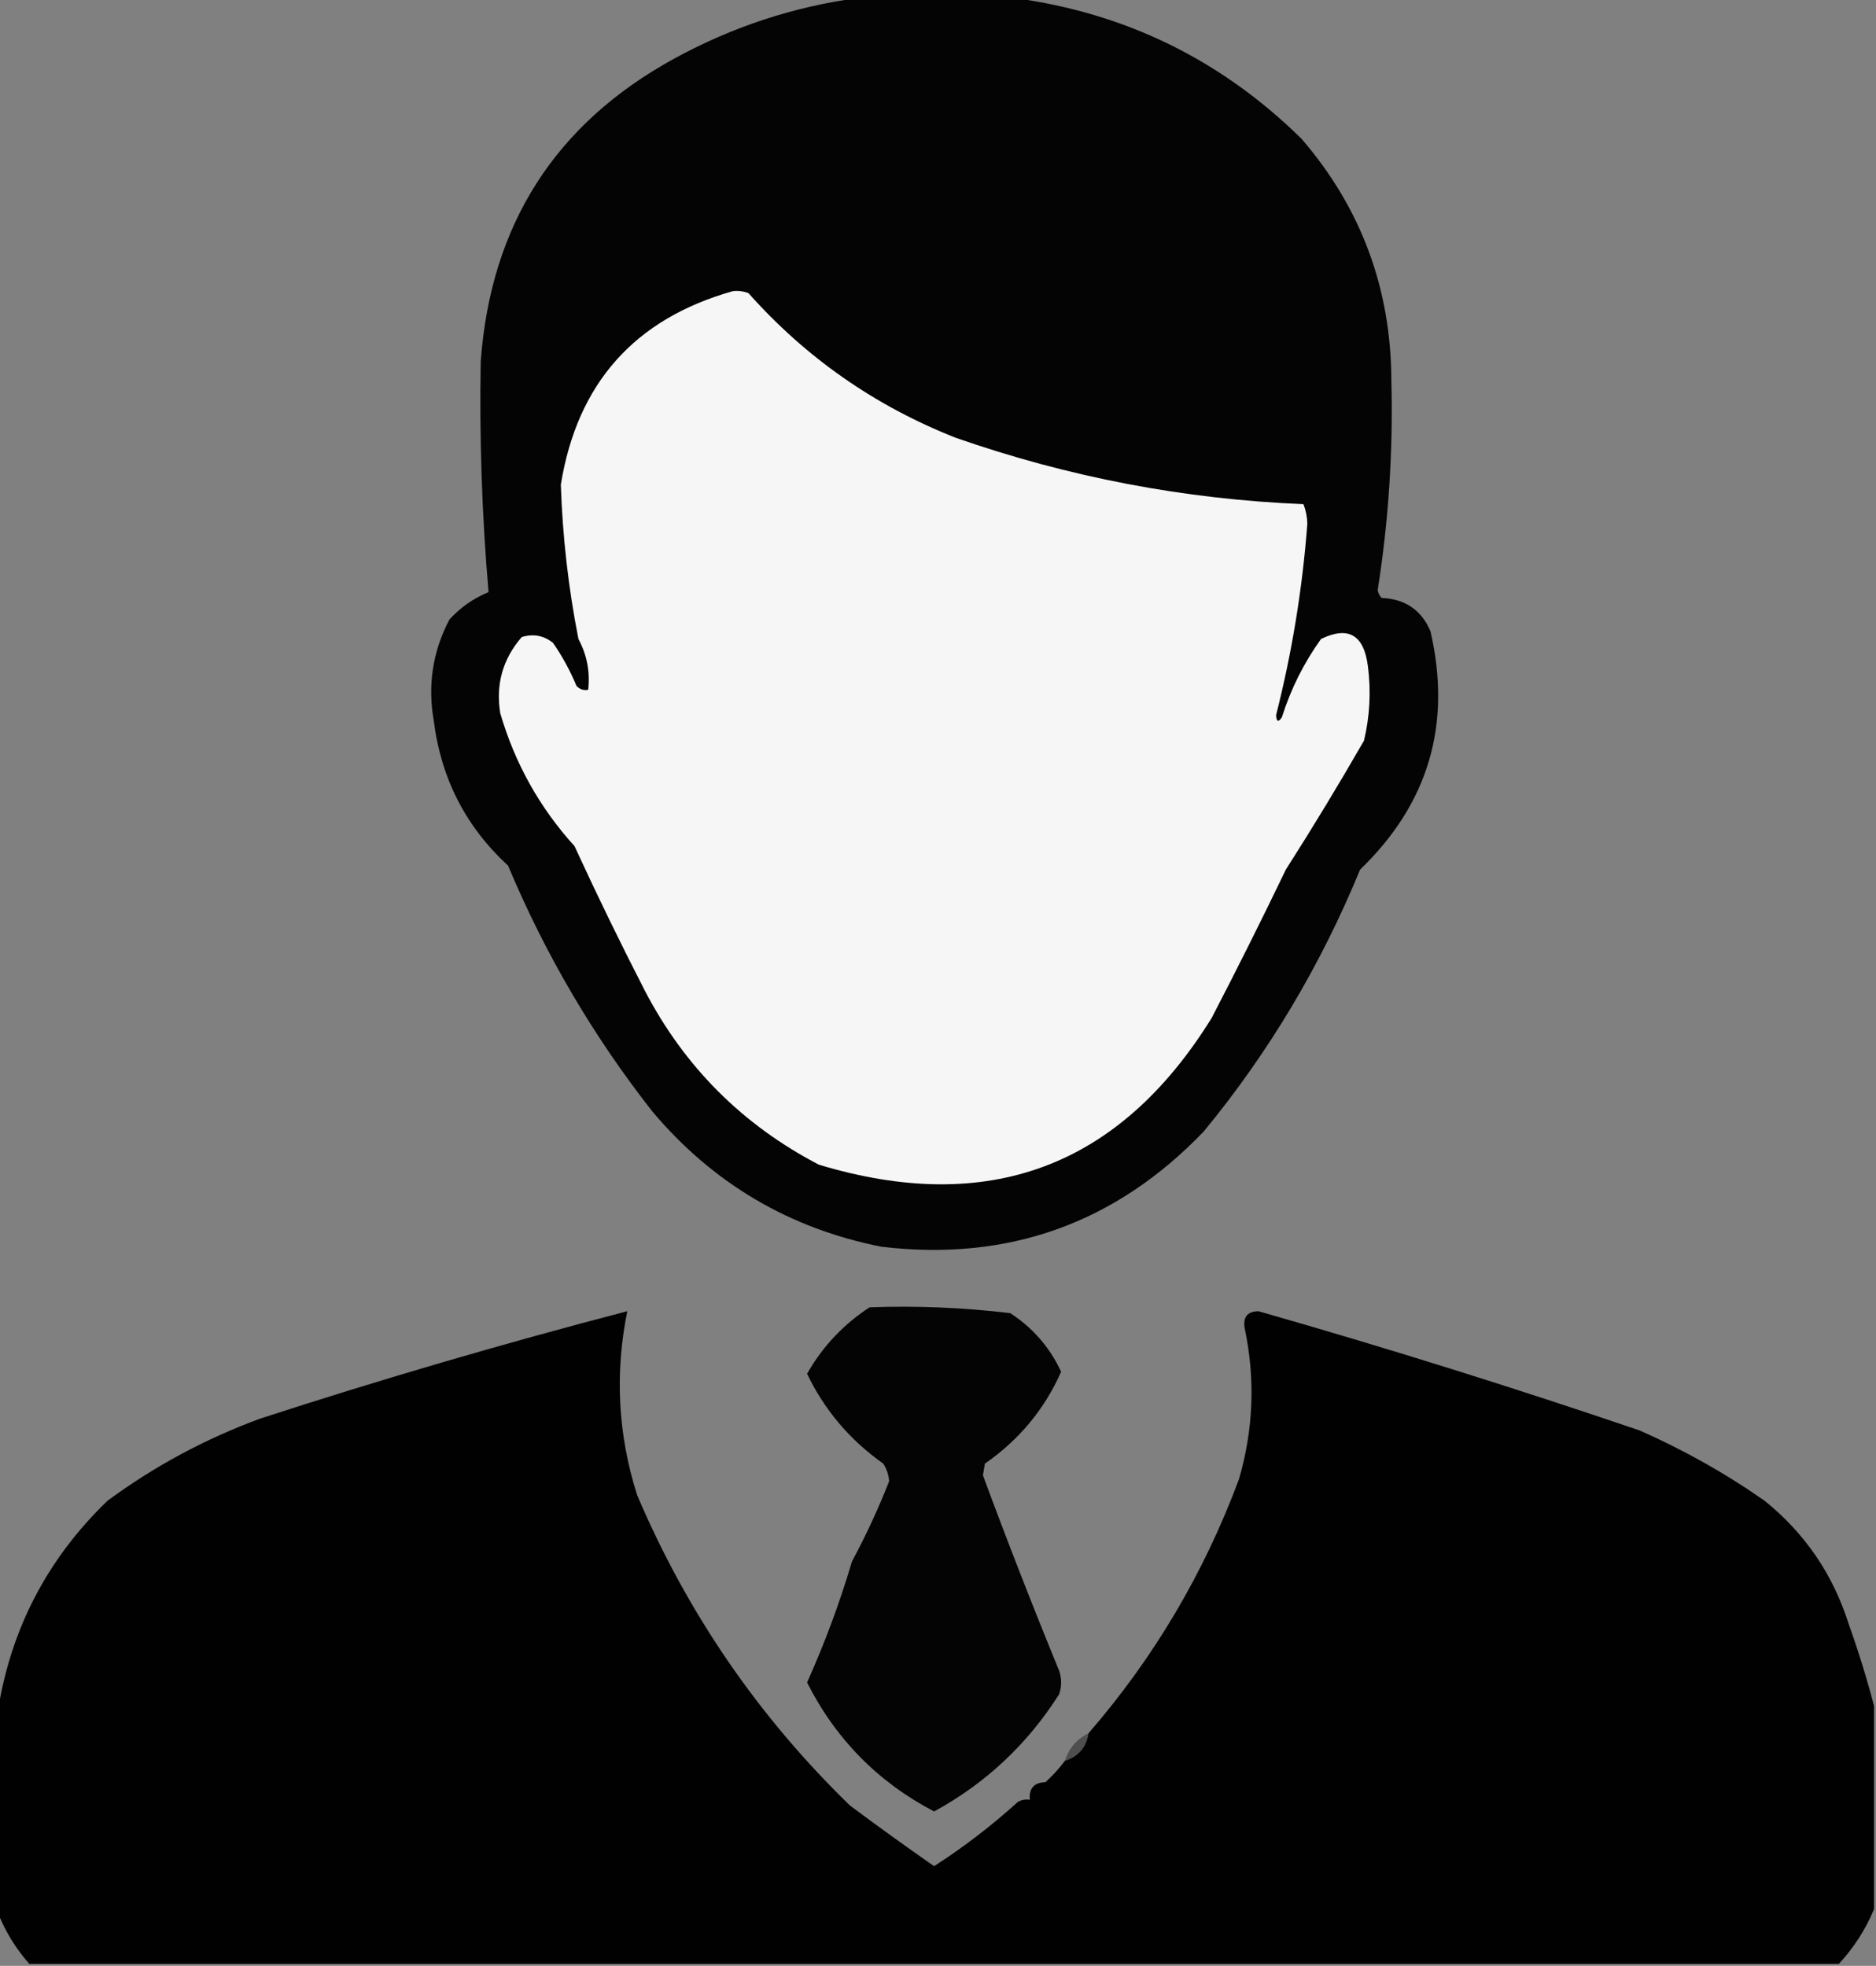
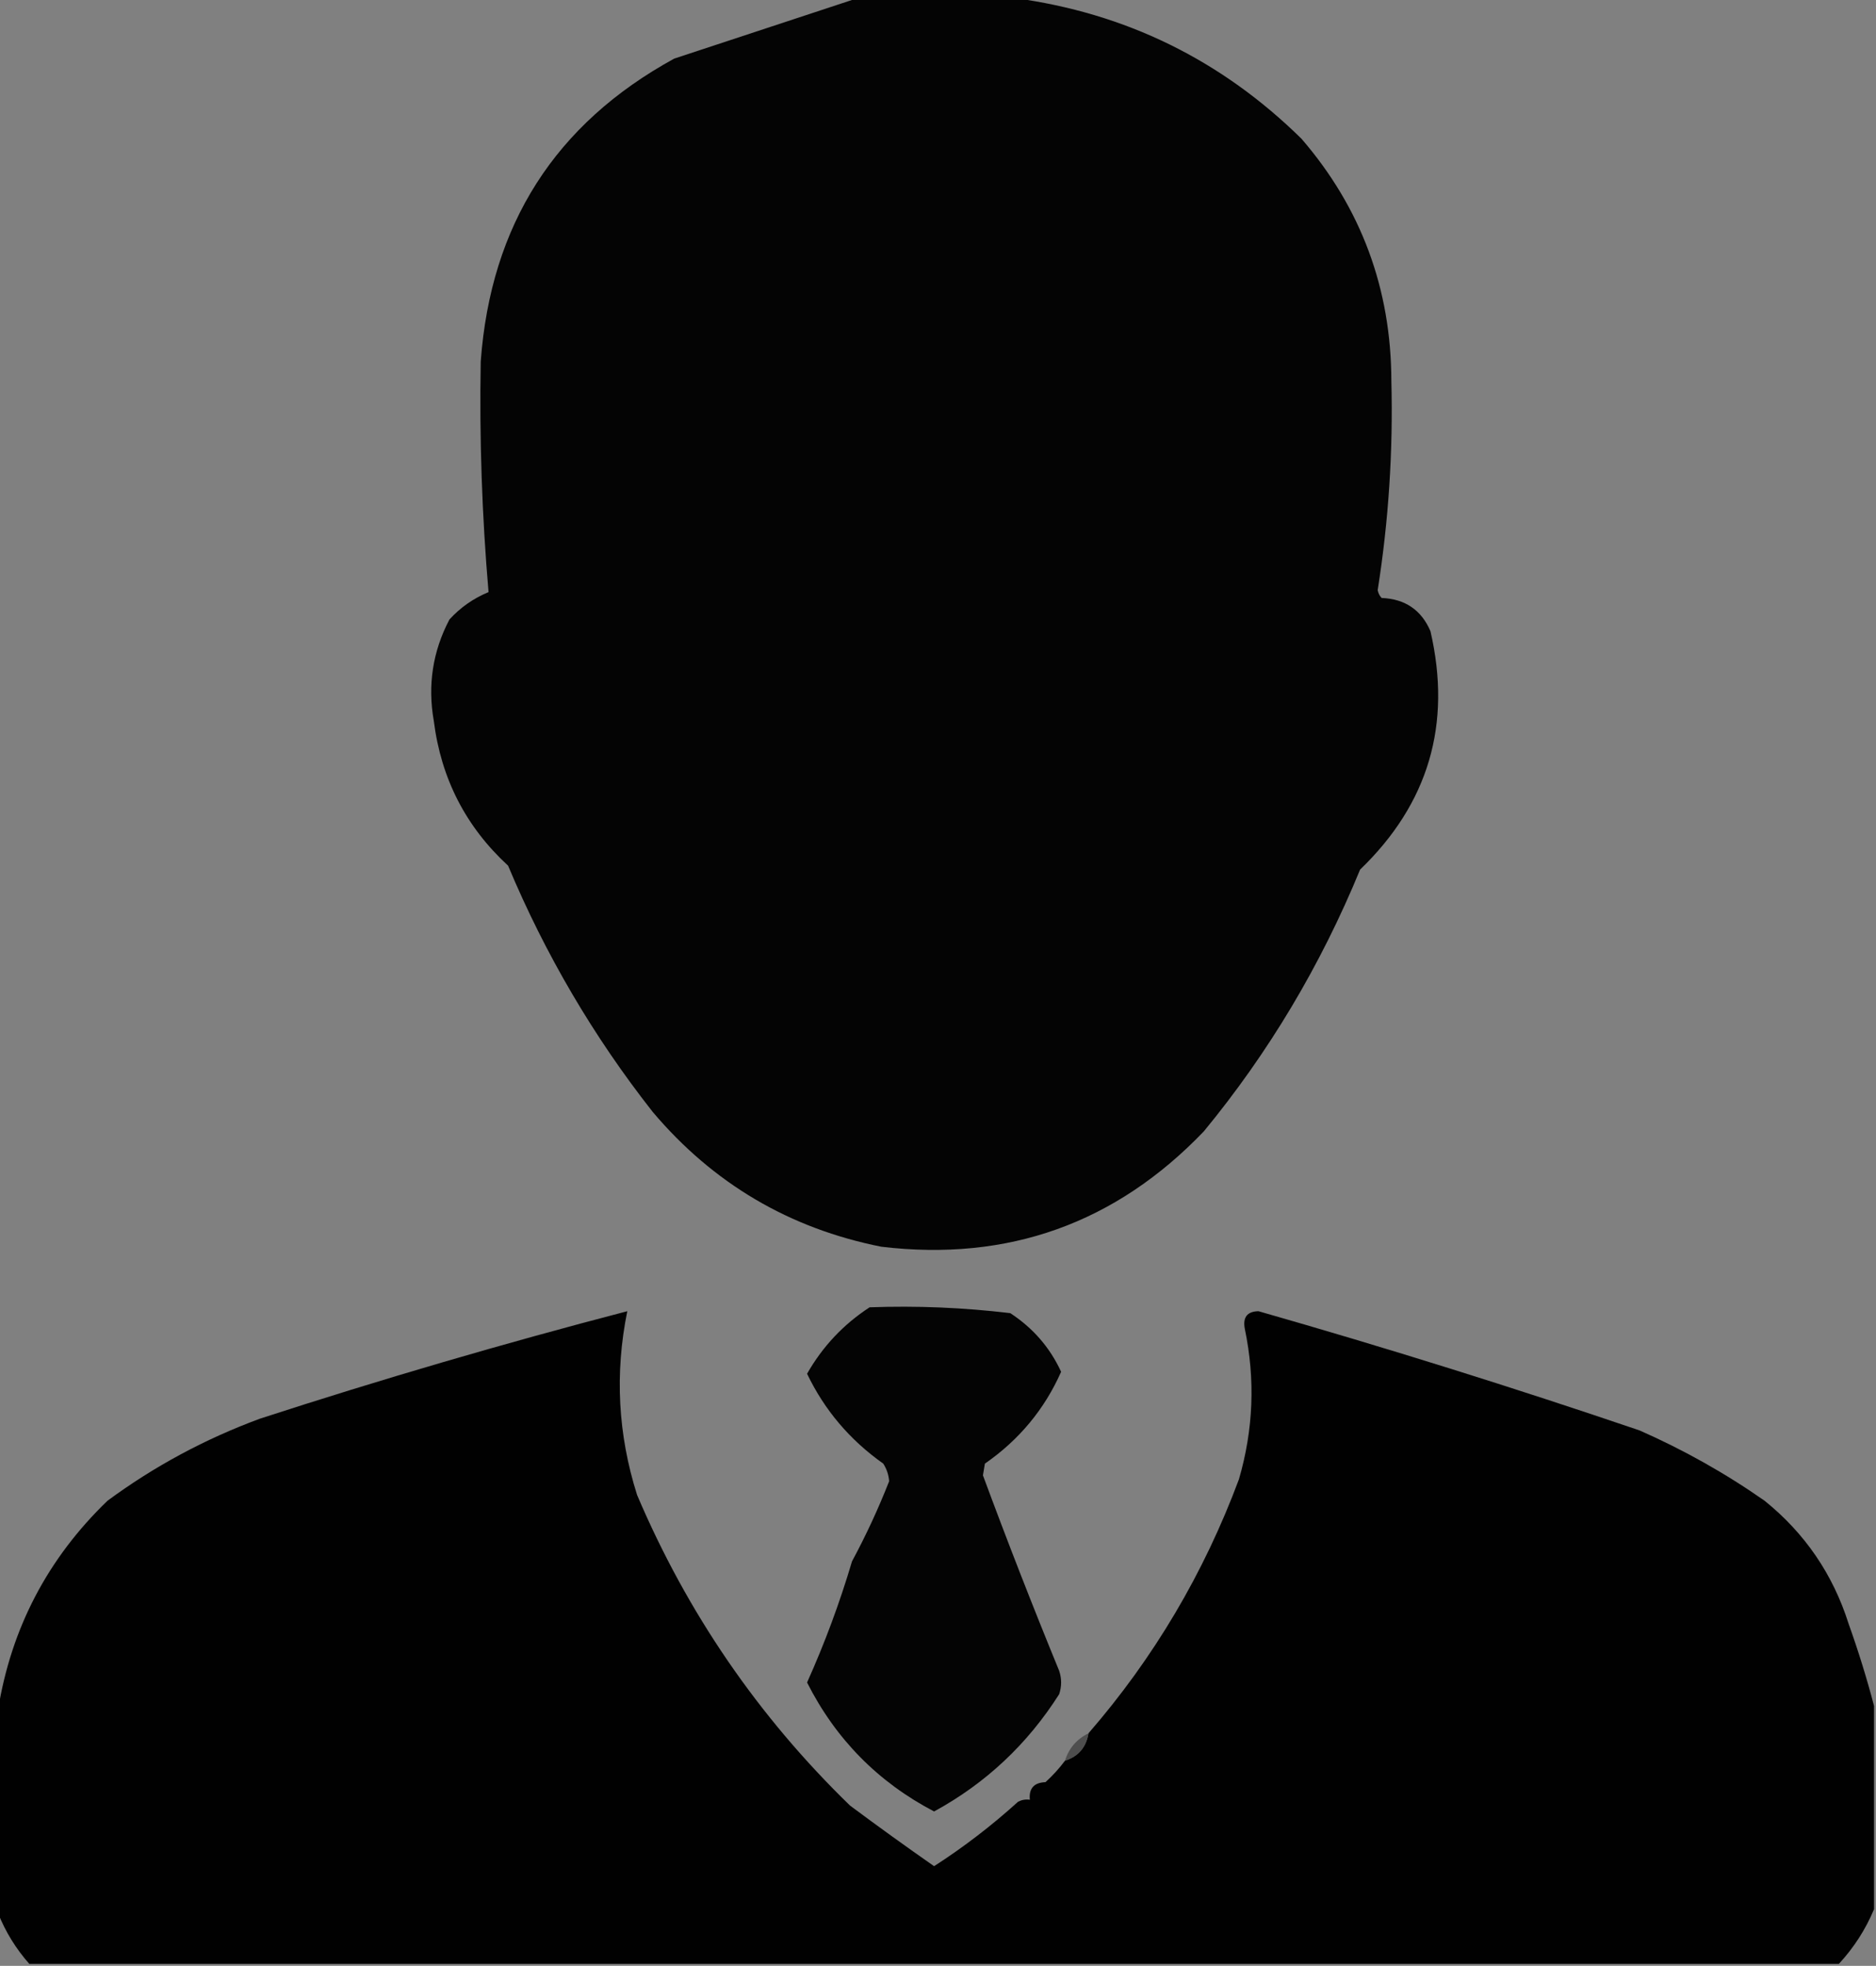
<svg xmlns="http://www.w3.org/2000/svg" version="1.1" width="480px" height="503px" style="shape-rendering:geometricPrecision; text-rendering:geometricPrecision; image-rendering:optimizeQuality; fill-rule:evenodd; clip-rule:evenodd">
  <rect width="100%" height="100%" fill="#808080" stroke="none" />
  <g>
-     <path style="opacity:0.996" fill="#030303" d="M 219.5,-0.5 C 232.833,-0.5 246.167,-0.5 259.5,-0.5C 287.982,3.324 312.482,15.324 333,35.5C 348.273,53.204 355.94,73.871 356,97.5C 356.46,115.444 355.293,133.278 352.5,151C 352.645,151.772 352.978,152.439 353.5,153C 359.51,153.246 363.677,156.08 366,161.5C 371.507,185.305 365.507,205.639 348,222.5C 337.919,247.031 324.586,269.365 308,289.5C 285.439,313.026 257.939,322.859 225.5,319C 201.981,314.324 182.481,302.824 167,284.5C 151.866,265.245 139.533,244.245 130,221.5C 119.188,211.543 112.854,199.21 111,184.5C 109.378,175.319 110.711,166.653 115,158.5C 117.809,155.428 121.142,153.095 125,151.5C 123.315,131.887 122.649,112.22 123,92.5C 125.562,57.496 142.062,31.662 172.5,15C 187.32,6.893 202.987,1.726 219.5,-0.5 Z" />
+     <path style="opacity:0.996" fill="#030303" d="M 219.5,-0.5 C 232.833,-0.5 246.167,-0.5 259.5,-0.5C 287.982,3.324 312.482,15.324 333,35.5C 348.273,53.204 355.94,73.871 356,97.5C 356.46,115.444 355.293,133.278 352.5,151C 352.645,151.772 352.978,152.439 353.5,153C 359.51,153.246 363.677,156.08 366,161.5C 371.507,185.305 365.507,205.639 348,222.5C 337.919,247.031 324.586,269.365 308,289.5C 285.439,313.026 257.939,322.859 225.5,319C 201.981,314.324 182.481,302.824 167,284.5C 151.866,265.245 139.533,244.245 130,221.5C 119.188,211.543 112.854,199.21 111,184.5C 109.378,175.319 110.711,166.653 115,158.5C 117.809,155.428 121.142,153.095 125,151.5C 123.315,131.887 122.649,112.22 123,92.5C 125.562,57.496 142.062,31.662 172.5,15Z" />
  </g>
  <g>
-     <path style="opacity:1" fill="#f6f6f6" d="M 187.5,74.5 C 188.873,74.343 190.207,74.51 191.5,75C 206.189,91.518 223.855,103.852 244.5,112C 273.353,122.086 303.019,127.753 333.5,129C 334.122,130.569 334.456,132.236 334.5,134C 333.25,150.579 330.584,166.912 326.5,183C 326.611,184.722 327.111,184.888 328,183.5C 330.279,176.276 333.612,169.609 338,163.5C 344.991,160.1 348.991,162.433 350,170.5C 350.818,176.902 350.484,183.235 349,189.5C 342.585,200.666 335.918,211.666 329,222.5C 322.852,235.289 316.519,247.956 310,260.5C 286.371,298.607 252.871,311.107 209.5,298C 190,287.833 175.167,273 165,253.5C 158.728,241.289 152.728,228.956 147,216.5C 138.085,206.676 131.752,195.343 128,182.5C 126.799,175.107 128.632,168.607 133.5,163C 136.466,162.105 139.133,162.605 141.5,164.5C 143.868,167.913 145.868,171.58 147.5,175.5C 148.325,176.386 149.325,176.719 150.5,176.5C 151.007,171.879 150.174,167.546 148,163.5C 145.433,150.462 143.933,137.295 143.5,124C 147.686,98.096 162.353,81.596 187.5,74.5 Z" />
-   </g>
+     </g>
  <g>
    <path style="opacity:0.991" fill="#040404" d="M 222.5,334.5 C 234.576,334.062 246.576,334.562 258.5,336C 264.32,339.813 268.654,344.813 271.5,351C 267.255,360.589 260.755,368.423 252,374.5C 251.833,375.5 251.667,376.5 251.5,377.5C 257.7,394.262 264.2,410.929 271,427.5C 271.667,429.5 271.667,431.5 271,433.5C 262.857,446.313 252.19,456.313 239,463.5C 224.659,455.992 213.825,444.992 206.5,430.5C 211.02,420.442 214.853,410.109 218,399.5C 221.6,392.804 224.767,385.97 227.5,379C 227.375,377.373 226.875,375.873 226,374.5C 217.463,368.471 210.963,360.804 206.5,351.5C 210.473,344.528 215.806,338.861 222.5,334.5 Z" />
  </g>
  <g>
    <path style="opacity:0.998" fill="#010101" d="M 272.5,450.5 C 275.908,449.422 277.908,447.089 278.5,443.5C 295.186,424.269 308.019,402.602 317,378.5C 320.708,365.77 321.208,352.937 318.5,340C 317.944,337.055 319.11,335.555 322,335.5C 354.763,344.866 387.263,355.032 419.5,366C 430.814,370.987 441.481,376.987 451.5,384C 461.823,392.327 468.99,402.827 473,415.5C 475.512,422.527 477.679,429.527 479.5,436.5C 479.5,453.833 479.5,471.167 479.5,488.5C 477.353,493.66 474.353,498.327 470.5,502.5C 316.167,502.5 161.833,502.5 7.5,502.5C 4.054,498.599 1.387,494.266 -0.5,489.5C -0.5,472.167 -0.5,454.833 -0.5,437.5C 2.875,416.584 12.208,398.751 27.5,384C 39.448,375.19 52.448,368.19 66.5,363C 97.596,352.894 128.929,343.728 160.5,335.5C 157.271,351.387 158.105,367.053 163,382.5C 175.844,412.7 194.011,439.2 217.5,462C 224.613,467.3 231.779,472.467 239,477.5C 246.582,472.616 253.749,467.116 260.5,461C 261.448,460.517 262.448,460.351 263.5,460.5C 263.22,457.612 264.553,456.112 267.5,456C 269.373,454.296 271.04,452.463 272.5,450.5 Z" />
  </g>
  <g>
    <path style="opacity:0.868" fill="#474747" d="M 278.5,443.5 C 277.908,447.089 275.908,449.422 272.5,450.5C 273.483,447.331 275.483,444.998 278.5,443.5 Z" />
  </g>
</svg>